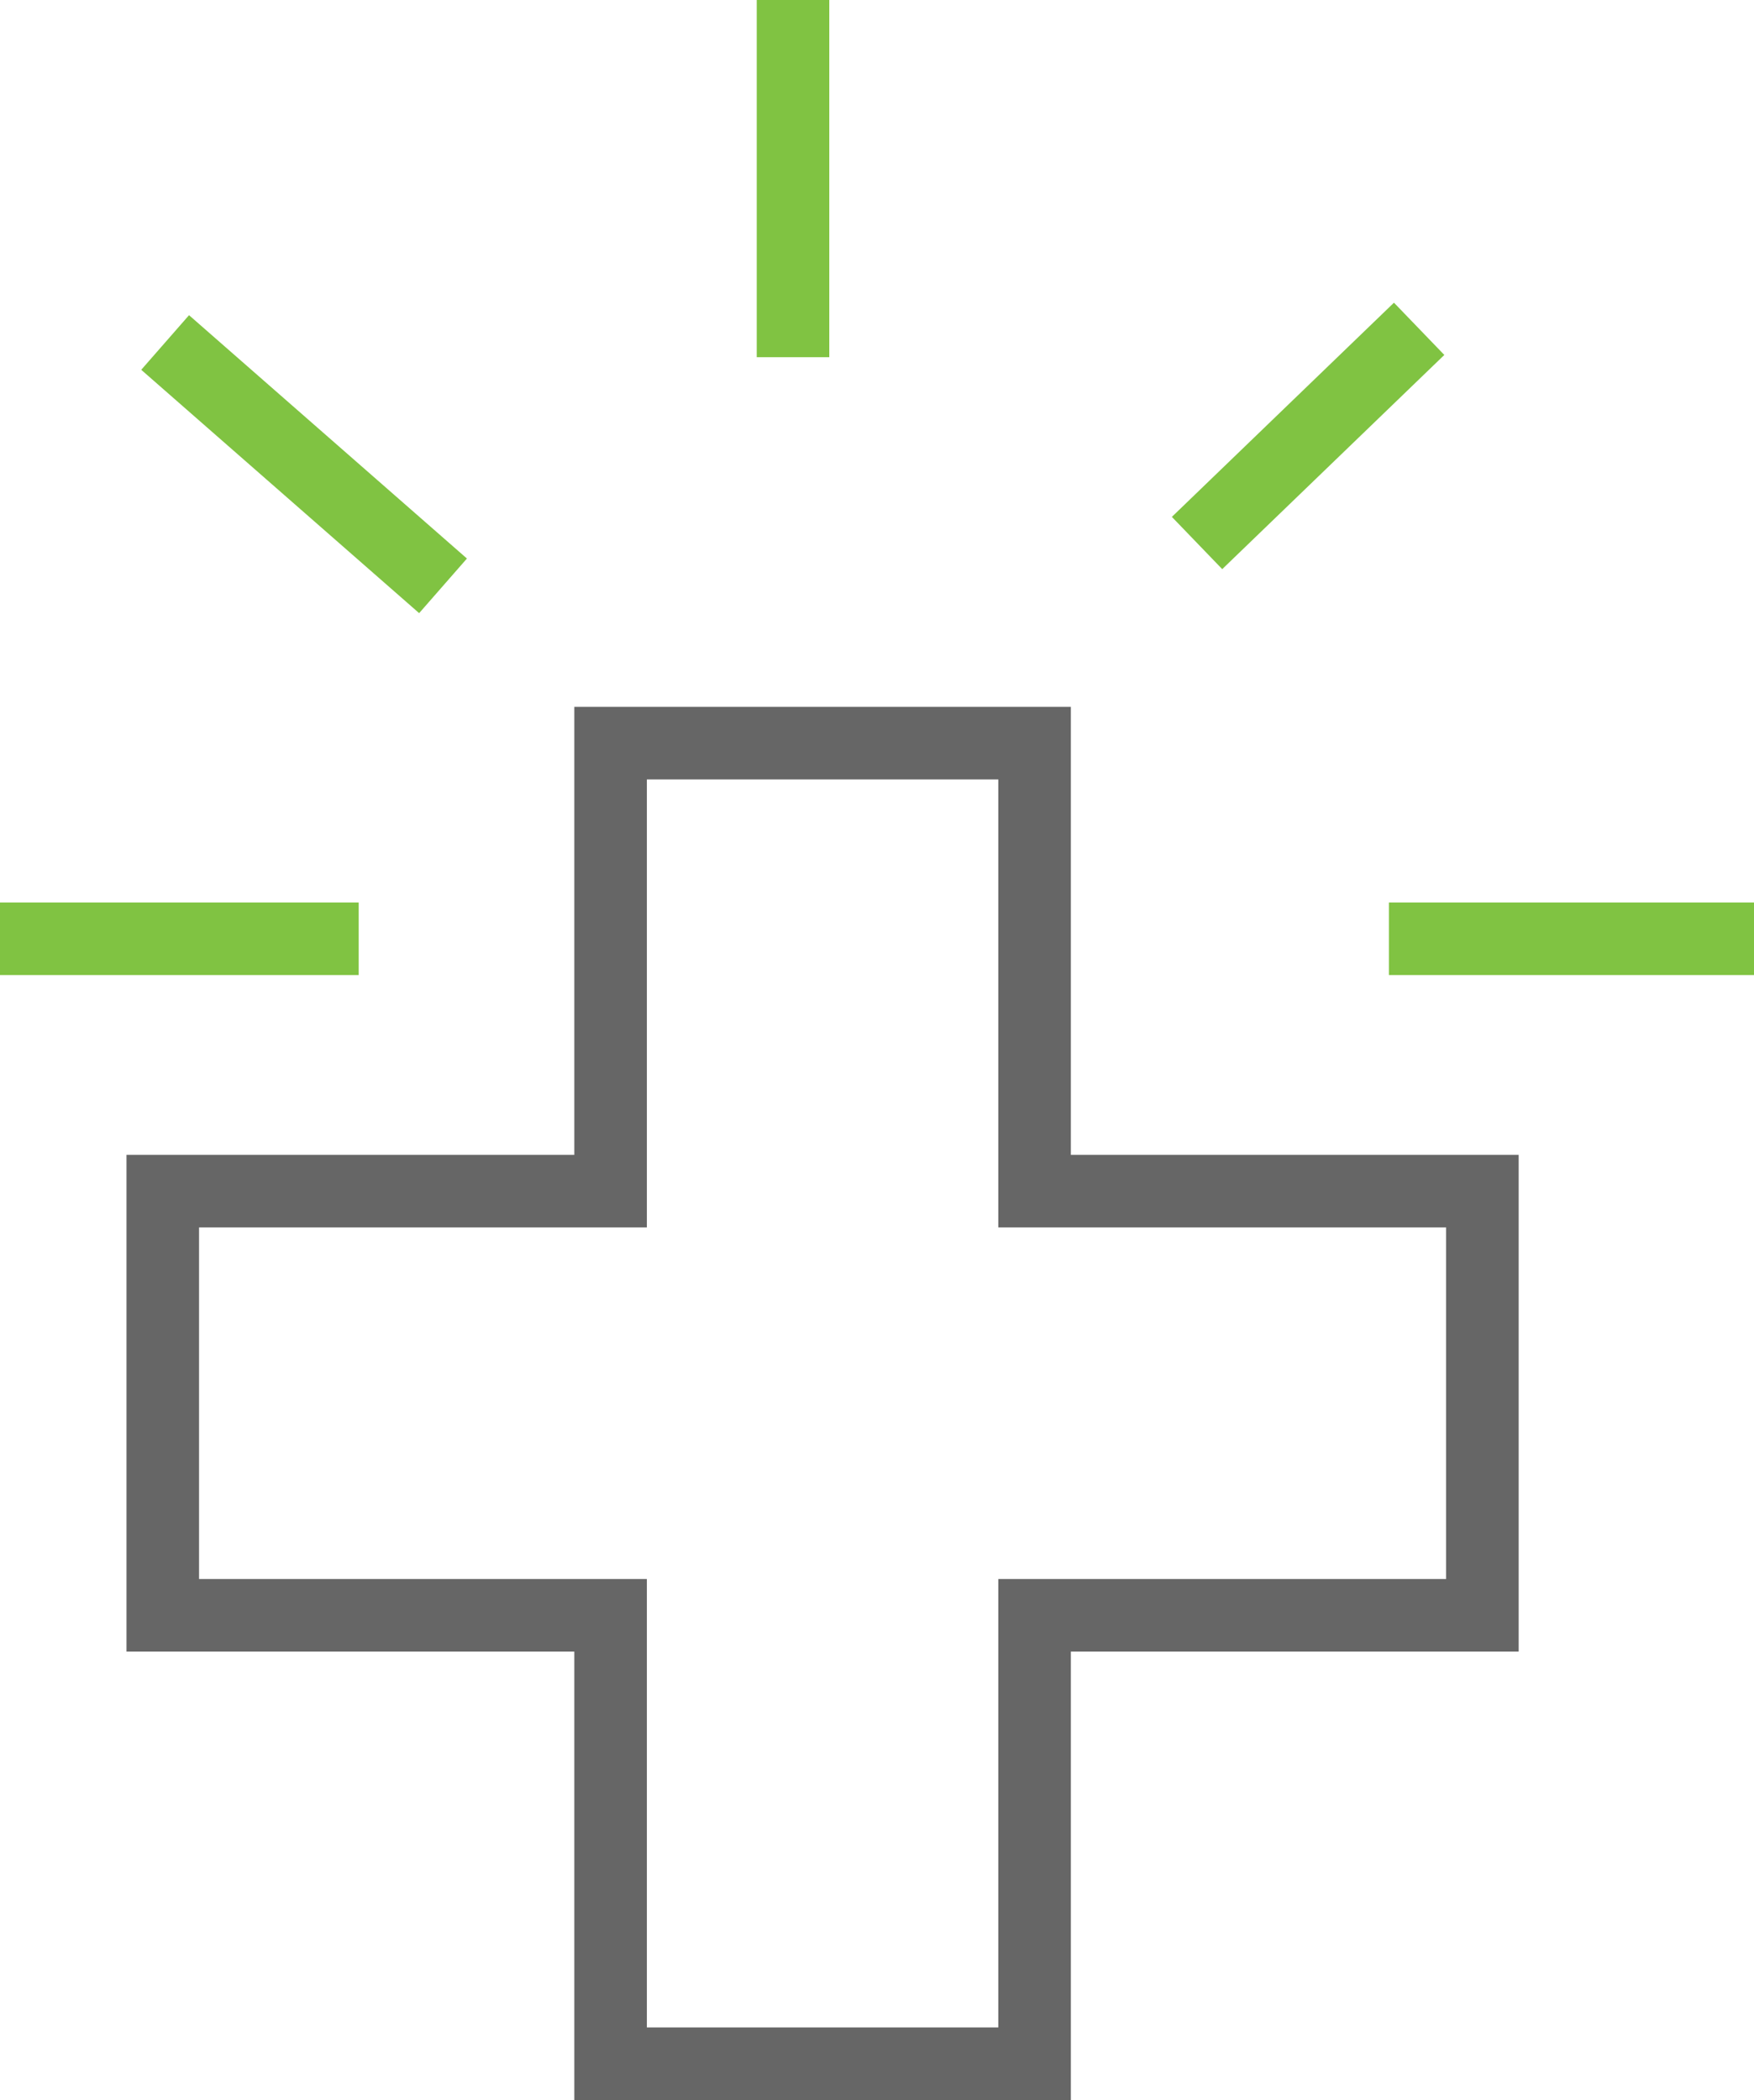
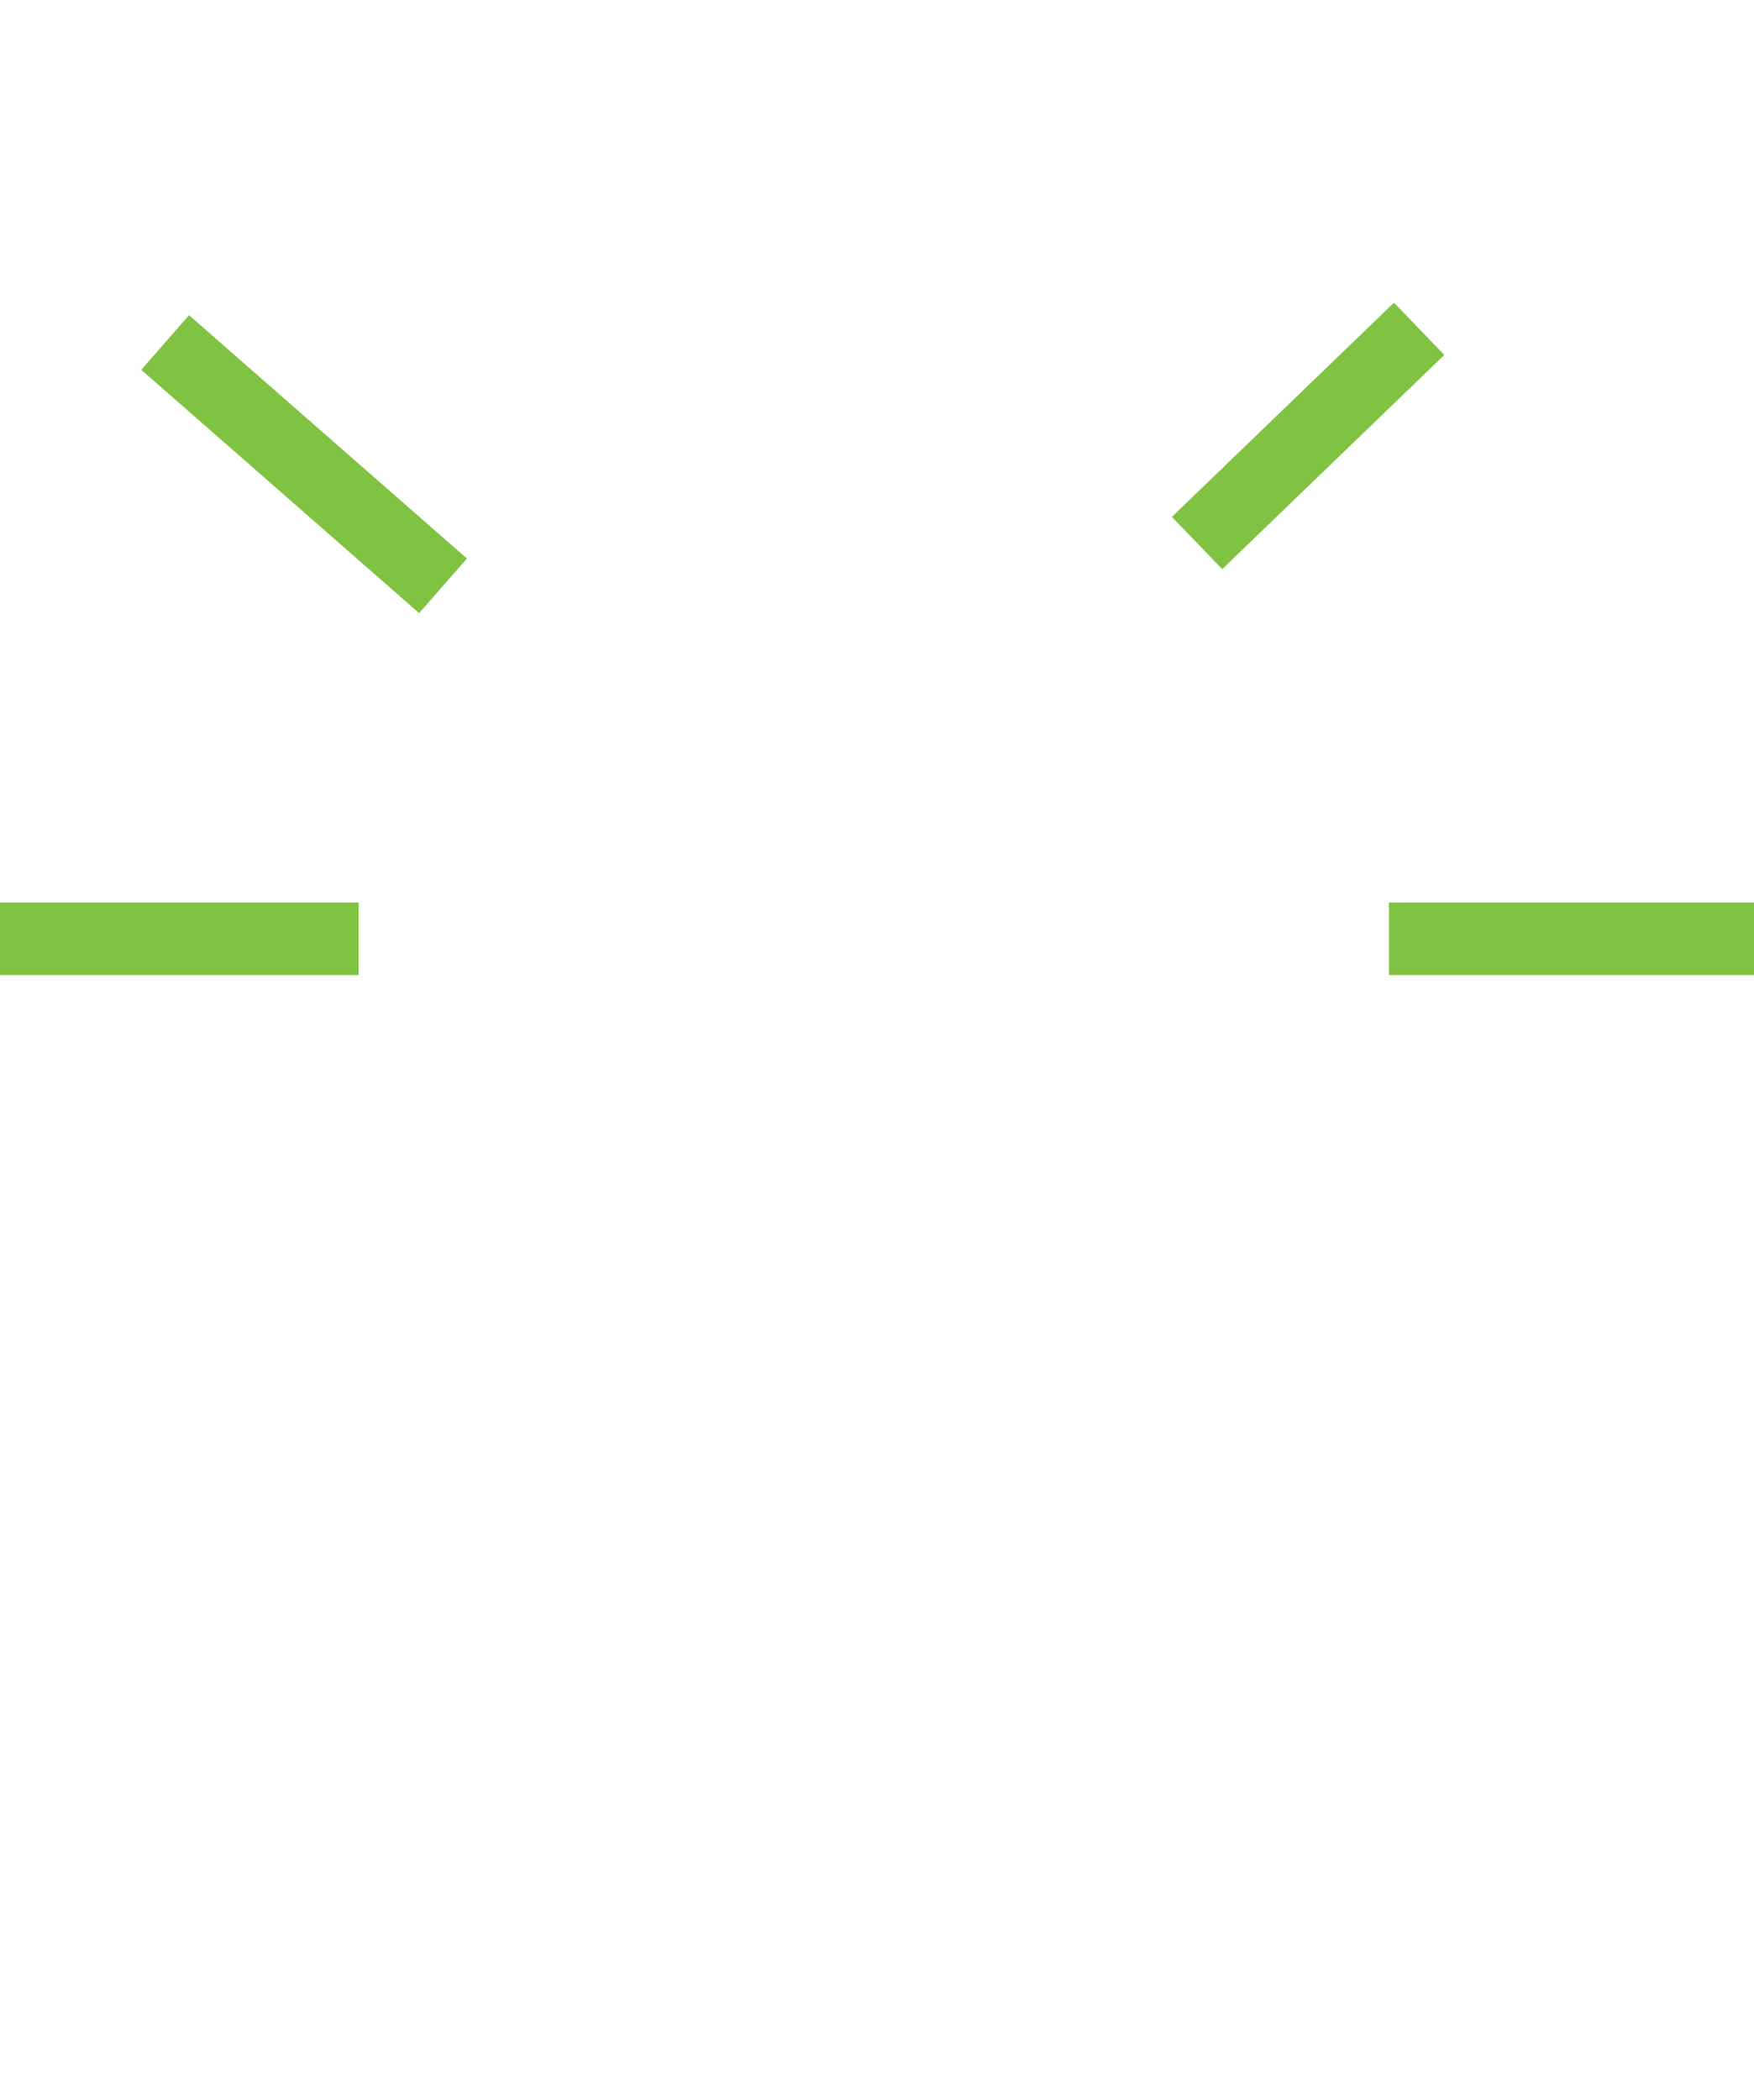
<svg xmlns="http://www.w3.org/2000/svg" width="29.008" height="34.718" viewBox="0 0 29.008 34.718">
  <defs>
    <style>.a,.b{fill:none;stroke-miterlimit:10;stroke-width:1.2px;}.a{stroke:#80c342;}.b{stroke:#000;opacity:0.6;}</style>
  </defs>
  <g transform="translate(-879.492 -1234)">
    <g transform="translate(0 -4)">
      <g transform="translate(0 14.286)">
        <g transform="translate(879.492 1223.714)">
-           <line class="a" y2="5.905" transform="translate(13.115)" />
          <line class="a" x1="3.673" y2="3.541" transform="translate(19.797 5.436)" />
          <line class="a" x1="6.038" transform="translate(22.97 15.52)" />
          <line class="a" x1="5.932" transform="translate(0 15.52)" />
          <line class="a" x1="4.596" y1="4.023" transform="translate(2.731 5.662)" />
        </g>
-         <path class="b" d="M77.334,43.006H69.928V35.6H62.916v7.406H55.51v7.012h7.406v7.413h7.012V50.018h7.406Z" transform="translate(826.674 1200.4)" />
      </g>
    </g>
  </g>
</svg>